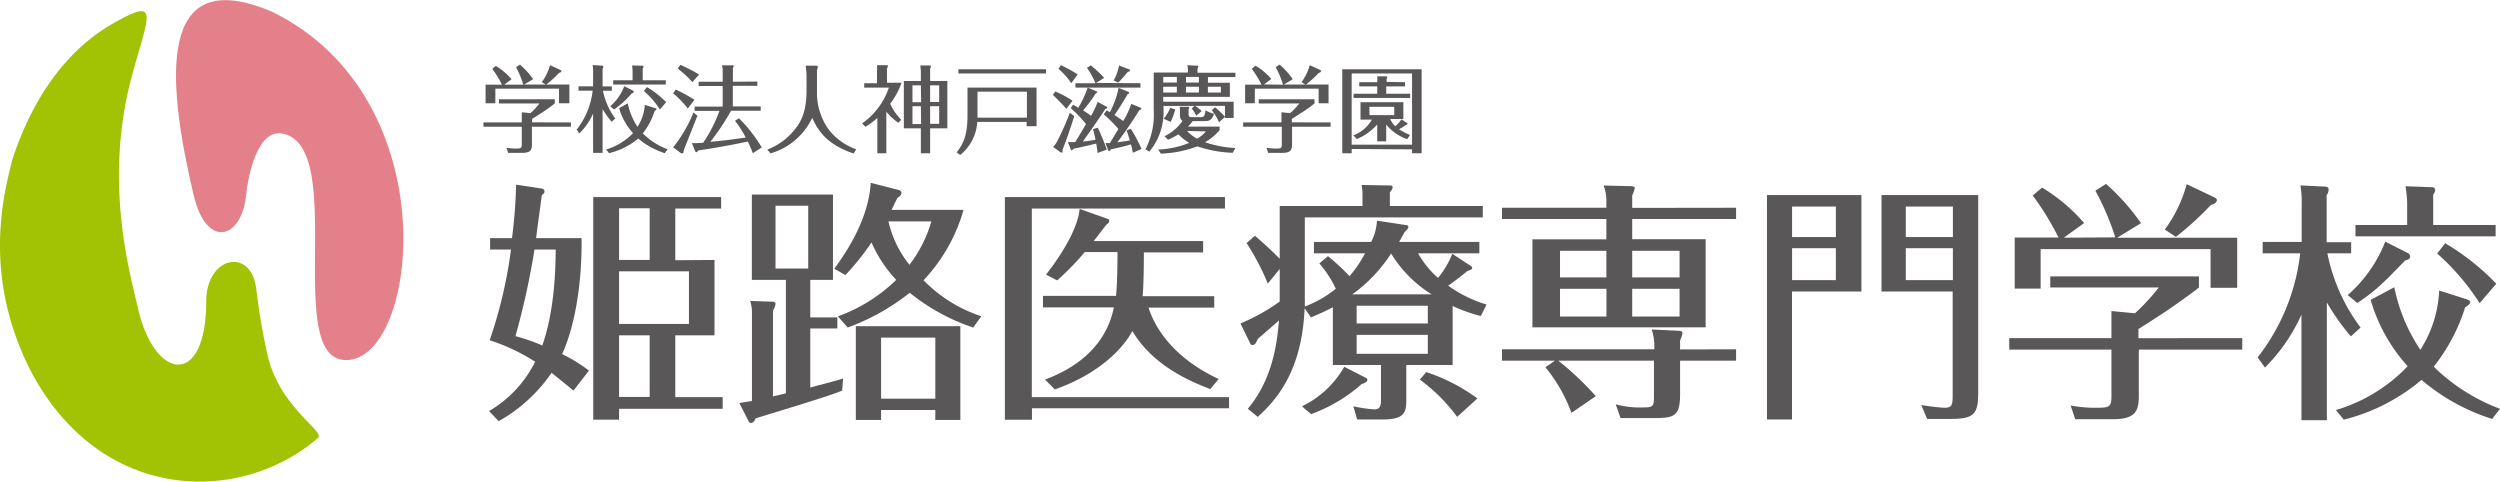
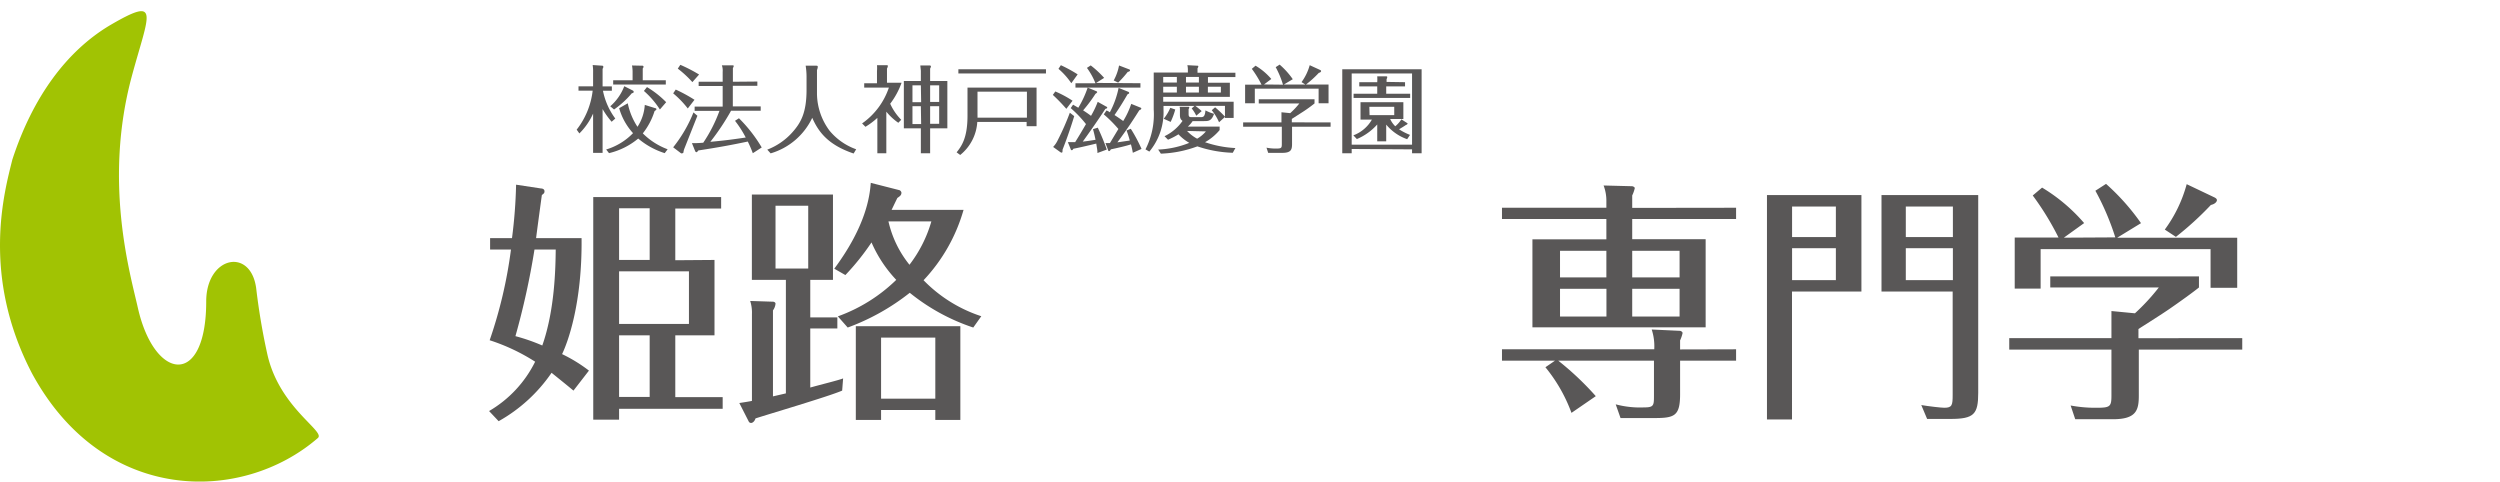
<svg xmlns="http://www.w3.org/2000/svg" viewBox="0 0 342.48 66">
  <defs>
    <style>.cls-1{fill:#e48089;}.cls-2{fill:#a1c303;}.cls-3{fill:#595757;}</style>
  </defs>
  <g id="レイヤー_2" data-name="レイヤー 2">
    <g id="navi">
-       <path class="cls-1" d="M26.55,26.81c1.76,7.35,6.49,5.89,7.13.15.3-2.71,1.51-9.5,5.18-8.63,8.77,2.08-.17,31,8.56,31,9.94,0,14.09-35.93-10.2-47.74-15.75-6.7-14.45,9.26-10.67,25.24" />
      <path class="cls-2" d="M43.55,60c1.06-.93-5.22-4.11-6.9-11.35a90.38,90.38,0,0,1-1.56-9.21c-.8-5.62-6.84-4.28-6.84,1.85,0,11.86-7.12,10.94-9.38.81-1.05-4.67-4.71-17.18-.82-31.63,2.31-8.57,4.08-11.14-3-7C9.14,7,4.5,13.26,1.69,21.87.6,26.27-2.62,37.76,4.4,51.18,14.17,69.16,33.17,69,43.55,60" />
      <path class="cls-3" d="M79.67,32.62C79.77,41.67,77.73,47,77,48.51a20.68,20.68,0,0,1,3.68,2.26l-2.12,2.74c-.76-.63-1.31-1.08-3-2.44a21.5,21.5,0,0,1-7.25,6.63L67,56.31a16.08,16.08,0,0,0,6.31-6.76,26.92,26.92,0,0,0-6.23-2.94A62.54,62.54,0,0,0,70,34.18H67.14V32.62h3a67.51,67.51,0,0,0,.56-7.32l3.43.52c.21,0,.46.11.46.38s-.11.32-.36.52c-.13.93-.69,5.07-.79,5.9Zm-6.45,1.56a103.79,103.79,0,0,1-2.61,11.87,26.21,26.21,0,0,1,3.68,1.28C76,42.47,76.1,36.79,76.13,34.18Zm24.66,1.43V45.94H92.51V54.4H99V56H84.81v1.49H81.27V27H98.79v1.57H92.51v7.08ZM89,28.53H84.81v7.08H89ZM84.81,44.38h9.57V37.17H84.81Zm0,10H89V45.94H84.81Z" />
      <path class="cls-3" d="M115.37,53.51c-1.81.79-10.2,3.26-11.87,3.81-.17.52-.49.62-.59.62a.35.35,0,0,1-.34-.2l-1.29-2.53c.73-.11,1.42-.22,1.73-.29V43.06a5.26,5.26,0,0,0-.24-1.83l3.12.1c.14,0,.35.1.35.27a1.83,1.83,0,0,1-.35.92V54.3l1.77-.41V38.34H103V26.65h11.11V38.34H111v5.14h3.71V45H111v8.09c1.49-.42,3.88-1,4.5-1.25Zm-9.13-16.72h4.48V28.18h-4.48Zm27.09,8.08a27.69,27.69,0,0,1-8.7-4.76,30.78,30.78,0,0,1-8.5,4.76l-1.35-1.53a22.25,22.25,0,0,0,8-5,17.74,17.74,0,0,1-3.39-5.13,33.32,33.32,0,0,1-3.58,4.47l-1.52-.87c4.4-5.93,4.86-10,5-11.76l3.92,1a.45.45,0,0,1,.28.34c0,.35-.21.49-.56.73-.49,1-.62,1.29-.79,1.63H132a23.36,23.36,0,0,1-5.48,9.64,19.47,19.47,0,0,0,7.91,4.93ZM120.7,56.17v1.36h-3.46V44.69h14.32V57.53h-3.43V56.17Zm7.43-9.92H120.7v8.36h7.43Zm-6.42-15.92a14.61,14.61,0,0,0,2.88,5.94,17.8,17.8,0,0,0,3-5.94Z" />
-       <path class="cls-3" d="M168.37,54.4v1.53h-27V57.5h-3.71V27h30.15v1.57H141.35V54.4Zm-2.57-1.1c-2.35-.91-7.73-3-10.68-7.95-.34.66-2.84,5.24-10.61,8L143.16,52c4.19-1.56,8.35-4.51,9.43-9.89h-9.71V40.53h10c.17-1.35.21-4.48.21-6H148.6a35.67,35.67,0,0,1-3.78,3.88l-1.52-.79c2.11-2.71,4.36-6.29,4.6-9L151.79,30a.26.26,0,0,1,.17.28c0,.17-.06.24-.41.52-.39.49-1.46,1.91-1.73,2.22h15v1.56h-8.12c0,3.4-.1,5.37-.17,6h9.81v1.56h-9c.42,1.32,2.22,6.35,9.61,9.78Z" />
-       <path class="cls-3" d="M201.5,36.44a.39.39,0,0,1,.18.27c0,.18-.18.26-.67.42-1.07.9-2.45,1.91-2.63,2a17.72,17.72,0,0,0,5.27,2.59l-.79,1.57A21.57,21.57,0,0,1,199,41.92V50h-6.35v4.75c0,1.64-.17,2.71-3.12,2.71h-3.61l-.52-1.8a19.23,19.23,0,0,0,2.85.42c.65,0,.93-.28.93-1.18V50h-6.59V42.1c-1.32.68-2.33,1.1-3,1.38l-.87-1.25c-.35,8.74-4,12.69-6.42,14.88L170.94,56c3.4-4.06,4-8.92,4.27-12.11-.46.45-2.54,2.19-2.92,2.57-.21.52-.38.8-.69.8s-.31-.18-.38-.32l-1.29-2.63a26.42,26.42,0,0,0,5.38-3V36.85l-1.63,2a32.9,32.9,0,0,0-2.91-5.55l1.14-1c1.21,1,3,2.71,3.4,3.16V28.22h11.34V26.65a7,7,0,0,0-.13-1.31l3.88.07c.14,0,.38,0,.38.24a1.21,1.21,0,0,1-.38.69v1.88h12.73v1.56H178.75V40.42c0,.87,0,1.09,0,1.57A15.61,15.61,0,0,0,183,39.56a15.12,15.12,0,0,0-2.26-3.47l1.18-1a30.6,30.6,0,0,1,2.95,2.74A15.9,15.9,0,0,0,187,34.7h-7V33.14h7.84a7,7,0,0,0,.79-2.91l3.89.59c.25,0,.42.1.42.27s-.21.42-.52.7c-.31.55-.38.73-.76,1.35h11V34.7h-8.4A13.08,13.08,0,0,0,197,38.07a12.09,12.09,0,0,0,1.95-3.3ZM187,51.7c.13.07.32.14.32.31,0,.35-.5.52-.78.6a21.46,21.46,0,0,1-6.93,4.12l-1.25-1.07a13.31,13.31,0,0,0,5.79-5.41Zm9.12-11.38a17,17,0,0,1-5.55-5.59,20.73,20.73,0,0,1-5.31,5.59Zm-.52,1.56h-9.75v2.43h9.75Zm-9.75,6.59h9.75v-2.6h-9.75Zm9.54,2.5a25.28,25.28,0,0,1,7,3.61l-2.77,2.53A23.63,23.63,0,0,0,194.5,52Z" />
      <path class="cls-3" d="M237.83,28.46V30H223.6v2.77h10.06V44.84H209.93V32.79h10.13V30h-14.3V28.46h14.3v-.81a5.9,5.9,0,0,0-.38-2.24l3.88.1c.11,0,.39.1.39.27a4.74,4.74,0,0,1-.35,1v1.7Zm0,19.39v1.56h-7.67V54c0,3-.77,3.27-3.54,3.27H222l-.66-1.88a12.92,12.92,0,0,0,3.92.42c1.28,0,1.32-.27,1.32-1.56V49.41H213.47a40.13,40.13,0,0,1,5.14,4.86l-3.33,2.29a21.56,21.56,0,0,0-3.57-6.25l1.31-.9h-7.26V47.85h20.86a7.4,7.4,0,0,0-.35-2.71l3.85.18c.14,0,.38.14.38.31a4.79,4.79,0,0,1-.34,1v1.24ZM220.06,34.36h-6.35V38h6.35Zm-6.35,9h6.36V39.56h-6.36Zm16.38-9H223.6V38h6.49Zm-6.49,9h6.49V39.56H223.6Z" />
      <path class="cls-3" d="M255,26.72V39.94h-9.51V57.46h-3.43V26.72Zm-3.5,1.57h-6v4.19h6Zm-6,10.09h6V34h-6ZM271,26.72V53.81c0,2.92-.56,3.58-3.79,3.58H264l-.8-1.9c1,.17,2.74.37,3.16.37,1.07,0,1.14-.37,1.14-1.77V39.94h-9.75V26.72Zm-3.47,1.57h-6.45v4.19h6.45Zm-6.45,10.09h6.45V34h-6.45Z" />
      <path class="cls-3" d="M307.17,46.32v1.57H293V54.2c0,2-.35,3.23-3.54,3.23h-5.17l-.63-1.88a18.22,18.22,0,0,0,3.51.31c1.87,0,2.08-.13,2.08-1.64V47.89h-14V46.32h14V42.61l3.22.31a28.9,28.9,0,0,0,3.27-3.54H280.87V37.86h20.37v1.52c-.73.6-2.67,2-4.13,3s-3.89,2.5-4.16,2.7v1.25Zm-17.39-13.8a35.38,35.38,0,0,0-2.73-6.39l1.46-.94a30.86,30.86,0,0,1,4.79,5.38l-3.27,2h16.45v6.86h-3.65v-5.3H279.55v5.41H276v-7h6a38.41,38.41,0,0,0-3.53-5.76l1.28-1.08a23.72,23.72,0,0,1,5.76,4.86l-2.78,2Zm13.64-5.45c.11.07.28.17.28.35s-.21.52-.83.66a43.45,43.45,0,0,1-4.79,4.37l-1.52-1a18.72,18.72,0,0,0,3-6.22Z" />
-       <path class="cls-3" d="M322.05,46.08a31,31,0,0,1-3.29-4.65V57.56h-3.48V43.1a24.21,24.21,0,0,1-5,7.25l-1-1.39a28.36,28.36,0,0,0,5.83-14.26h-5.14V33.14h5.34V28a14,14,0,0,0-.17-2.6l3.55.17A.38.38,0,0,1,319,26a1.21,1.21,0,0,1-.27.73v6.45h3.36V34.7h-3.26a25.13,25.13,0,0,0,4.55,10.17ZM328,39.35a23.8,23.8,0,0,0,3.57,8.57,16.44,16.44,0,0,0,2.58-8.12L337.91,41c.2.07.49.18.49.42s-.49.55-.7.69a25.15,25.15,0,0,1-4.3,8.12A25.9,25.9,0,0,0,342.48,56l-1.07,1.39a27.67,27.67,0,0,1-9.68-5.35,26.44,26.44,0,0,1-10.65,5.45L320,56.17a22.29,22.29,0,0,0,9.83-6,23.14,23.14,0,0,1-5.07-9.09Zm-6.38,1.07a18.79,18.79,0,0,0,5.14-7.32l3.09,1.57a.49.49,0,0,1,.31.48c0,.31-.14.35-.7.56-3.09,3.19-4,4.09-6.52,5.8Zm20.26-9.6v1.56H322.68V30.82h7.08V27.7a18.17,18.17,0,0,0-.22-2.19l3.65.14a.4.4,0,0,1,.41.35,1,1,0,0,1-.27.65v4.17Zm-2.19,10.71a31.92,31.92,0,0,0-5.82-6.8l1.1-1.41a33,33,0,0,1,7,5.55Z" />
-       <path class="cls-3" d="M78.21,16.77v.59H72.87v2.36c0,.77-.13,1.22-1.32,1.22H69.61l-.23-.71a6.14,6.14,0,0,0,1.31.12c.7,0,.79-.05.79-.61V17.36H66.23v-.59h5.25V15.38l1.2.12a10,10,0,0,0,1.22-1.33H68.35V13.6H76v.57c-.27.22-1,.77-1.54,1.12l-1.57,1v.47ZM71.69,11.6a13.24,13.24,0,0,0-1-2.4l.54-.35a10.71,10.71,0,0,1,1.8,2l-1.23.73H78v2.57H76.58v-2H67.86v2H66.52V11.6h2.25a14.45,14.45,0,0,0-1.33-2.17l.48-.4a8.79,8.79,0,0,1,2.16,1.82l-1,.75Zm5.11-2s.11.06.11.13-.08.2-.32.25a14,14,0,0,1-1.79,1.63l-.58-.36a7.13,7.13,0,0,0,1.13-2.32Z" />
      <path class="cls-3" d="M83.79,16.68a11.21,11.21,0,0,1-1.24-1.74v6h-1.3V15.56a9,9,0,0,1-1.88,2.72L79,17.76a10.63,10.63,0,0,0,2.19-5.34H79.25v-.59h2V9.91a5.66,5.66,0,0,0-.06-1L82.52,9a.14.14,0,0,1,.13.15.42.42,0,0,1-.1.27v2.42h1.27v.59H82.6a9.49,9.49,0,0,0,1.69,3.81ZM86,14.15a9.08,9.08,0,0,0,1.33,3.22,6.16,6.16,0,0,0,1-3l1.41.44c.08,0,.19.07.19.15s-.19.22-.26.26a9.42,9.42,0,0,1-1.61,3.05,9.48,9.48,0,0,0,3.4,2.18l-.4.53a10.57,10.57,0,0,1-3.63-2,9.77,9.77,0,0,1-4,2l-.39-.5a8.55,8.55,0,0,0,3.68-2.24,8.57,8.57,0,0,1-1.9-3.42Zm-2.4.41a6.89,6.89,0,0,0,1.92-2.75l1.17.59a.21.21,0,0,1,.12.18c0,.12-.06.14-.27.21A12.43,12.43,0,0,1,84.12,15ZM91.21,11v.58H84V11h2.66V9.78s0-.37-.08-.81L88,9a.15.15,0,0,1,.16.13.34.34,0,0,1-.11.24V11Zm-.81,4a11.78,11.78,0,0,0-2.19-2.54l.42-.53A12.89,12.89,0,0,1,91.26,14Z" />
      <path class="cls-3" d="M94.22,14.86a12.94,12.94,0,0,0-2-2.07l.35-.52a21,21,0,0,1,2.57,1.4Zm1.32,1c-.29.72-1.72,4.34-1.77,4.46a2.13,2.13,0,0,0-.14.51s0,.16-.14.16A.26.26,0,0,1,93.3,21l-1.08-.82A18.78,18.78,0,0,0,95,15.4Zm-.69-4.61a14.38,14.38,0,0,0-2-1.85l.35-.52a21,21,0,0,1,2.57,1.33Zm8.9-.08v.58h-3.36v2.83h3.82v.59h-4.06a32.87,32.87,0,0,1-2.84,4.26c2.26-.21,3.26-.36,4.85-.59a14.44,14.44,0,0,0-1.47-2.29l.54-.35a19.73,19.73,0,0,1,3.12,4l-1.22.79a15.85,15.85,0,0,0-.69-1.6c-2,.42-3.81.77-6.77,1.22-.15.18-.18.24-.27.24a.24.24,0,0,1-.17-.15l-.44-1.09c.55,0,.8,0,1.55-.06a20,20,0,0,0,2.22-4.36h-3.4v-.59H99V11.78H95.71V11.2H99V9.85a2.18,2.18,0,0,0-.11-.9l1.48,0s.15,0,.15.09a1,1,0,0,1-.12.29V11.2Z" />
      <path class="cls-3" d="M111.84,9c.07,0,.19,0,.19.17a1.69,1.69,0,0,1-.11.43v3.3a8.6,8.6,0,0,0,1.72,5,8.36,8.36,0,0,0,3.65,2.55l-.35.58c-3.55-1.2-4.83-3-5.67-4.89a9.14,9.14,0,0,1-5.7,4.87l-.46-.51a8.85,8.85,0,0,0,3.38-2.31c1.22-1.35,2-2.73,2-5.89V10.48A9.81,9.81,0,0,0,110.37,9Z" />
      <path class="cls-3" d="M123.06,16.82a8,8,0,0,1-1.64-1.52V21h-1.23V16.15a10.16,10.16,0,0,1-1.63,1.22l-.46-.46A9.81,9.81,0,0,0,121.77,12h-3.38v-.59h1.75V9.71a4.2,4.2,0,0,0,0-.78l1.37,0a.11.11,0,0,1,.12.1.9.9,0,0,1-.12.36v1.94h2a10.63,10.63,0,0,1-1.56,2.88,7.63,7.63,0,0,0,1.51,2.2Zm6.72-5.72v6.48h-2.36V21h-1.27V17.58h-2.33V11.1h2.33V9.71c0-.12-.07-.6-.07-.74l1.25,0c.07,0,.2,0,.2.14a.75.75,0,0,1-.11.28V11.1Zm-3.63.59H125V14h1.19Zm0,2.86H125V17h1.19Zm1.27-.59h1.24V11.69h-1.24Zm0,3h1.24V14.55h-1.24Z" />
      <path class="cls-3" d="M133.88,16.7a6.28,6.28,0,0,1-2.34,4.53l-.49-.36c.65-.83,1.49-1.92,1.49-5V12H142v5.29h-1.36V16.7Zm9.41-6.64h-12V9.49h12Zm-2.61,6.06V12.56h-6.77v3.26a2.93,2.93,0,0,1,0,.3Z" />
      <path class="cls-3" d="M146.08,14.91A24.9,24.9,0,0,0,144.23,13l.34-.47a14.28,14.28,0,0,1,2.36,1.27Zm1.08,1c-.64,2.1-1.27,3.76-1.6,4.6,0,.24,0,.4-.11.4a.34.34,0,0,1-.18-.06l-1-.72a3.49,3.49,0,0,0,.64-.94,35.32,35.32,0,0,0,1.65-3.75Zm-.4-4.51A9.69,9.69,0,0,0,145,9.43l.33-.5a19.25,19.25,0,0,1,2.3,1.26Zm4.8,3.21c.06,0,.12.07.12.15s-.15.13-.25.15c-1.23,1.88-2.3,3.38-3.1,4.49.69-.08.8-.1,1.75-.25-.14-.65-.19-.89-.35-1.46l.66-.2a31.33,31.33,0,0,1,1.23,3l-1.28.47c0-.45-.08-.71-.16-1.29-1,.24-2.08.5-3.14.71-.06.11-.13.2-.22.2a.15.15,0,0,1-.13-.11l-.4-1h1c.57-.92.84-1.37,1.48-2.47a16.05,16.05,0,0,0-2.09-2.19l.32-.47.72.42A13.63,13.63,0,0,0,149,12l1.23.51s.08.07.08.11-.14.19-.23.22a19.93,19.93,0,0,1-1.7,2.28c.56.36.83.56,1.08.75a12.61,12.61,0,0,0,.92-1.92Zm4.67-3.21V12h-8.9v-.59h2.74A9.32,9.32,0,0,0,148.9,9.3l.52-.34a13.27,13.27,0,0,1,1.84,1.71l-1.1.69Zm0,3.34c.05,0,.12.07.12.14s-.1.15-.28.23c-.48.76-1.46,2.33-3,4.39l1.7-.25a13.73,13.73,0,0,0-.44-1.38l.58-.23a20.51,20.51,0,0,1,1.47,2.76l-1.19.53a11.61,11.61,0,0,0-.26-1.15c-.79.25-1.86.49-2.75.68-.09.15-.16.24-.25.24s-.08,0-.11-.1l-.38-1,.61,0,1.16-1.93a17.51,17.51,0,0,0-2-2l.37-.54a2.39,2.39,0,0,1,.46.25,12.24,12.24,0,0,0,1.2-3.34l1.36.55a.19.19,0,0,1,.09.14c0,.1-.13.15-.22.18-.76,1.3-1.07,1.79-1.79,2.85.41.27.79.53,1.19.82a11.22,11.22,0,0,0,1.1-2.35Zm-1.6-5.26c.09,0,.17.09.17.16s-.06.16-.31.21a15.08,15.08,0,0,1-1.31,1.47l-.61-.3a6.8,6.8,0,0,0,.73-2.05Z" />
      <path class="cls-3" d="M163.88,15.85a5.08,5.08,0,0,0-.63-1l.39-.34h-4.25V15a8.43,8.43,0,0,1-1.94,5.77l-.53-.31A10.46,10.46,0,0,0,158.05,15V9.94h4.68V9.56a2.73,2.73,0,0,0-.07-.63L164,9c.08,0,.16,0,.16.1a.47.47,0,0,1-.11.25v.61h5.19v.6h-3.76v.77h3v1.94h-9.13v.67H169v2.22h-1.19V14.5h-4.07a7.75,7.75,0,0,1,.88.72Zm5,5.08a16.6,16.6,0,0,1-4.85-.88,15.84,15.84,0,0,1-5,1l-.37-.56a12.78,12.78,0,0,0,4.26-.92,6.27,6.27,0,0,1-1.48-1.17,9.89,9.89,0,0,1-1.43.74l-.48-.48A6.36,6.36,0,0,0,162,16.56c-.25-.17-.36-.36-.36-.84v-.81a.82.82,0,0,0-.05-.28l1.2,0c.08,0,.13,0,.13.09a.69.69,0,0,1-.09.23v.68c0,.4.14.42.47.42h1.19c.4,0,.57-.11.65-.93a5.1,5.1,0,0,0,1.18.47c-.36,1-.77,1-1.4,1h-1.54a3.85,3.85,0,0,1-.65.75h4.35v.48a7.23,7.23,0,0,1-2,1.66,14.92,14.92,0,0,0,4.16.8Zm-7.66-10.39h-1.87v.77h1.87Zm0,1.34h-1.87v.8h1.87Zm-1.8,4.39a6.09,6.09,0,0,0,.9-1.5L161,15a9.88,9.88,0,0,1-.63,1.7Zm4.82-5.73h-1.77v.77h1.77Zm0,1.34h-1.77v.8h1.77Zm-1.62,6.06A5.23,5.23,0,0,0,164,19a4.49,4.49,0,0,0,1.2-1Zm2.85-5.26h1.78v-.8h-1.78ZM167,16.75a7,7,0,0,0-1-1.65l.46-.4A15.13,15.13,0,0,1,167.83,16Z" />
      <path class="cls-3" d="M182.28,16.77v.59H177v2.36c0,.77-.13,1.22-1.33,1.22h-1.94l-.23-.71a6.22,6.22,0,0,0,1.31.12c.7,0,.79-.05.79-.61V17.36H170.3v-.59h5.25V15.38l1.2.12A10.68,10.68,0,0,0,178,14.17h-5.56V13.6h7.64v.57c-.27.22-1,.77-1.55,1.12l-1.56,1v.47Zm-6.52-5.17a12.5,12.5,0,0,0-1-2.4l.54-.35a10.71,10.71,0,0,1,1.8,2l-1.22.73H182v2.57h-1.36v-2h-8.74v2h-1.33V11.6h2.25a14.45,14.45,0,0,0-1.33-2.17L172,9a8.61,8.61,0,0,1,2.16,1.82l-1,.75Zm5.12-2s.1.06.1.13-.07.2-.31.25a14.71,14.71,0,0,1-1.8,1.63l-.57-.36a7.08,7.08,0,0,0,1.12-2.32Z" />
      <path class="cls-3" d="M185.17,20.41V21h-1.29V9.49h10.87V21h-1.31v-.54Zm8.27-10.35h-8.27v9.76h8.27Zm-3.54,9.3h-1.23V17.05a7.73,7.73,0,0,1-2.79,2l-.48-.51a4.88,4.88,0,0,0,2.54-2.16h-1.56V14h5.87v2.3h-1.81a3.33,3.33,0,0,0,.7,1,4.12,4.12,0,0,0,.84-.95l.81.52c.12.08-.08.23-.19.25-.28.2-.61.39-.94.59a8.08,8.08,0,0,0,1.5.77l-.39.59a6.52,6.52,0,0,1-2.87-2Zm2.58-8.1v.58H189.9v1h3.28v.58h-7.75v-.58h3.24v-1h-2.46v-.58h2.46a5.38,5.38,0,0,0,0-.8l1.21,0c.1,0,.16,0,.16.11s-.09.26-.09.3v.35Zm-4.86,4.51H191V14.63h-3.41Z" />
    </g>
  </g>
</svg>